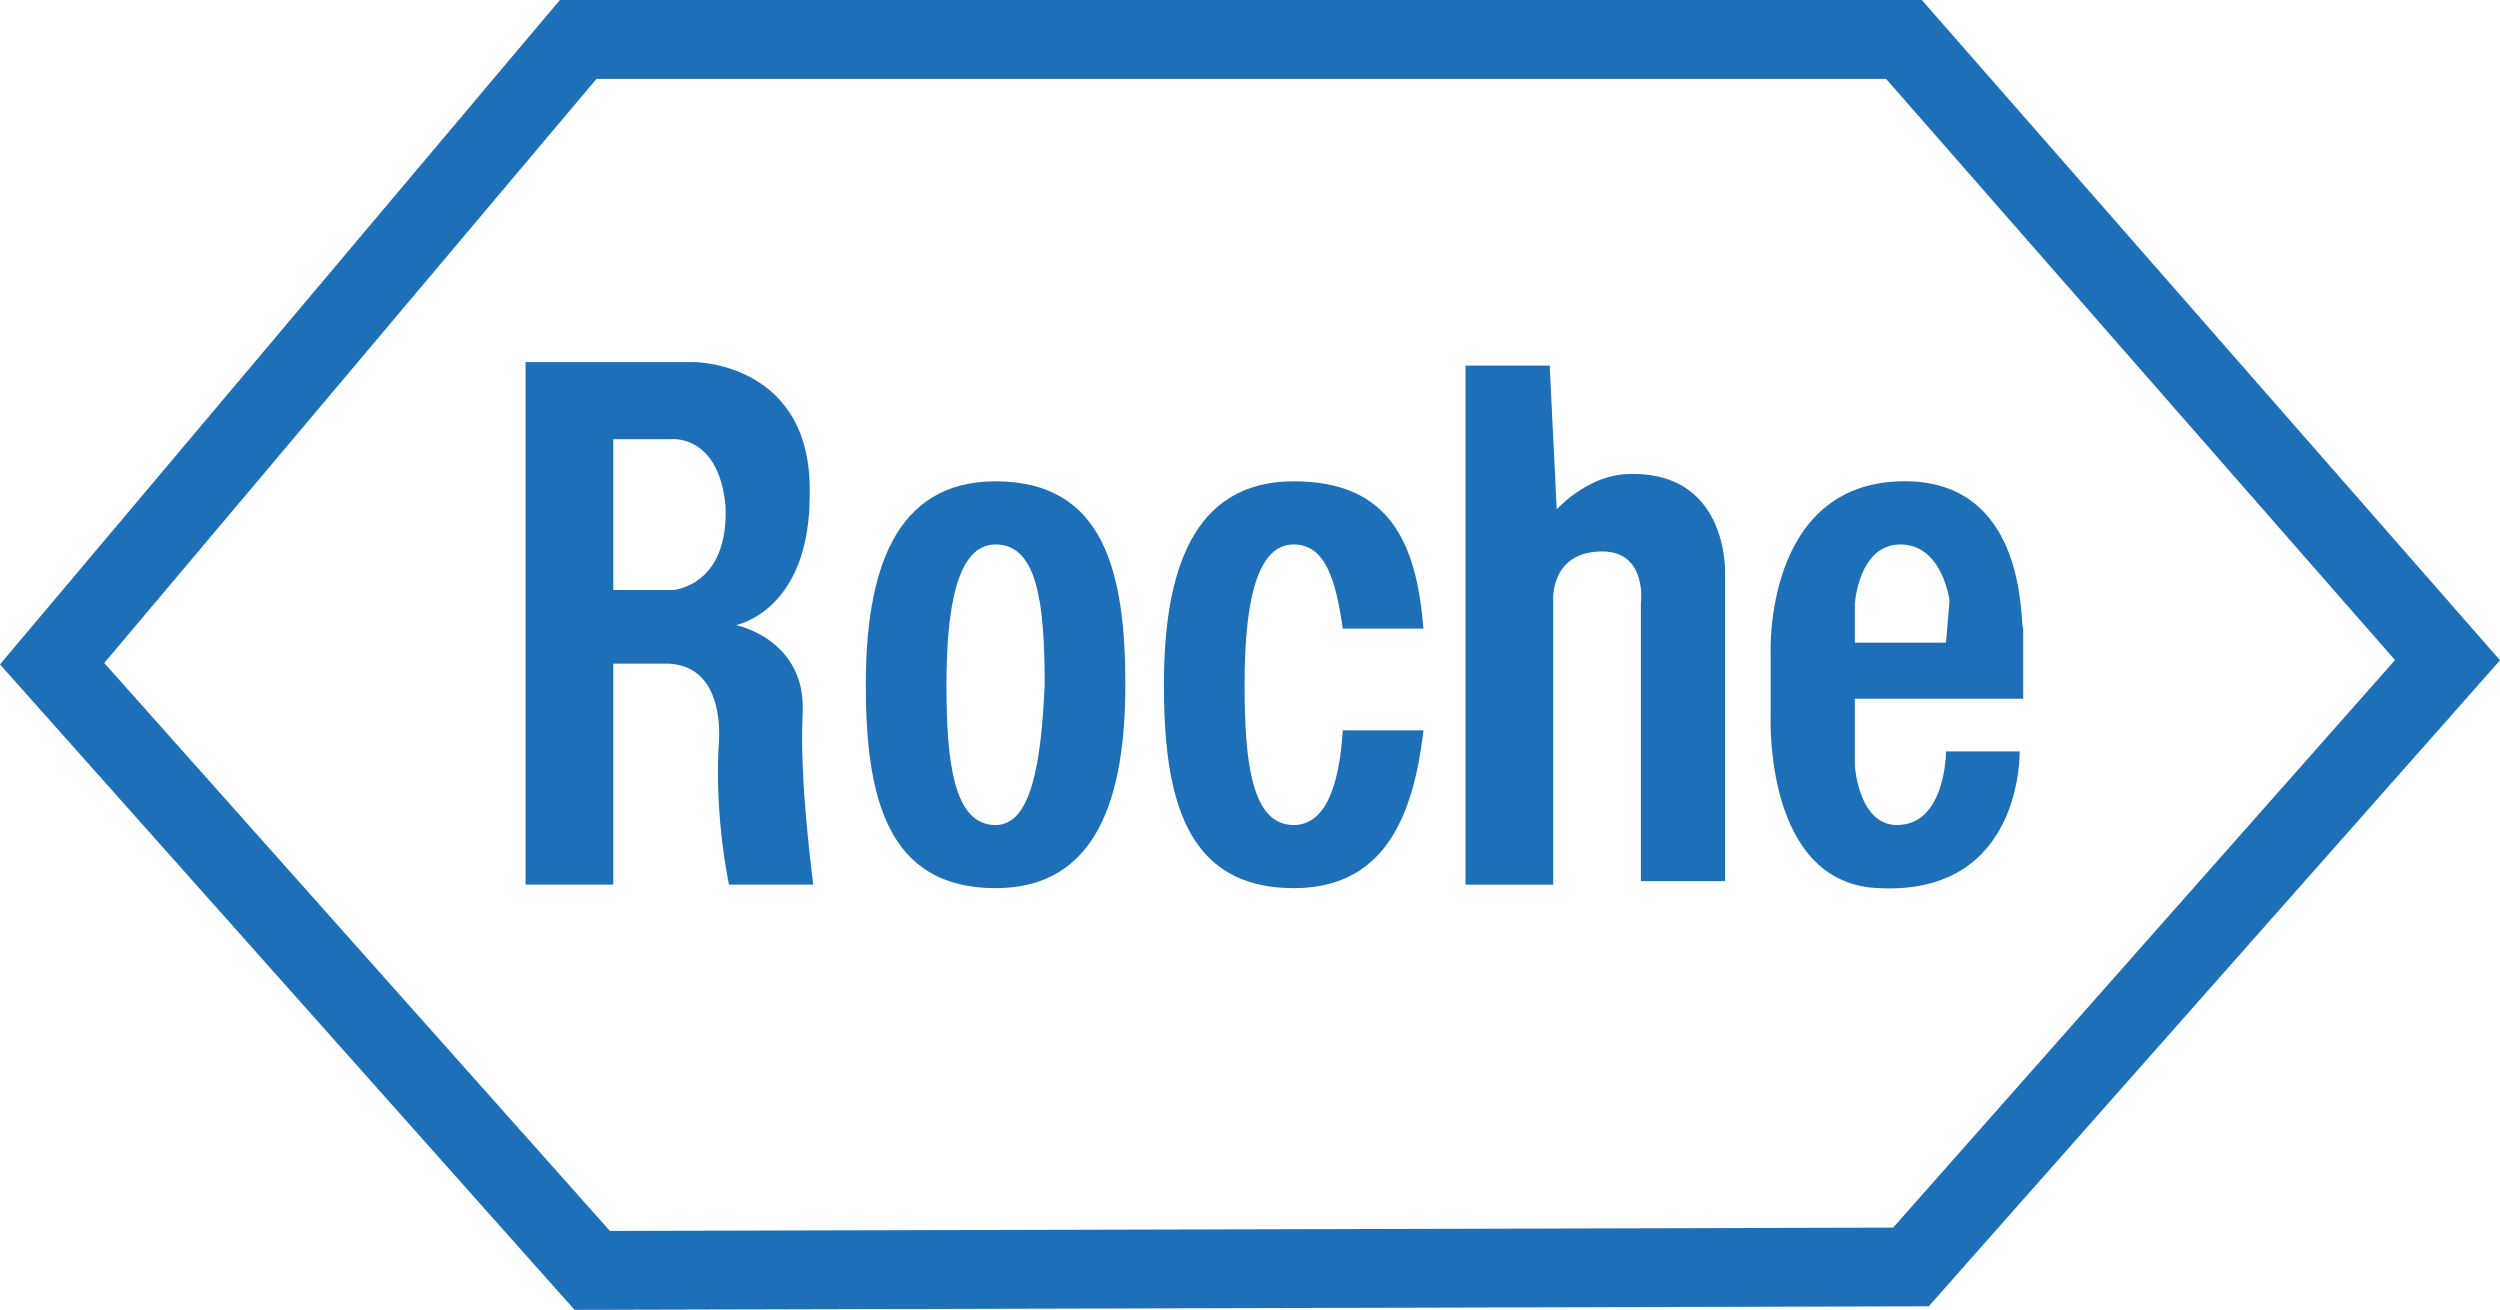
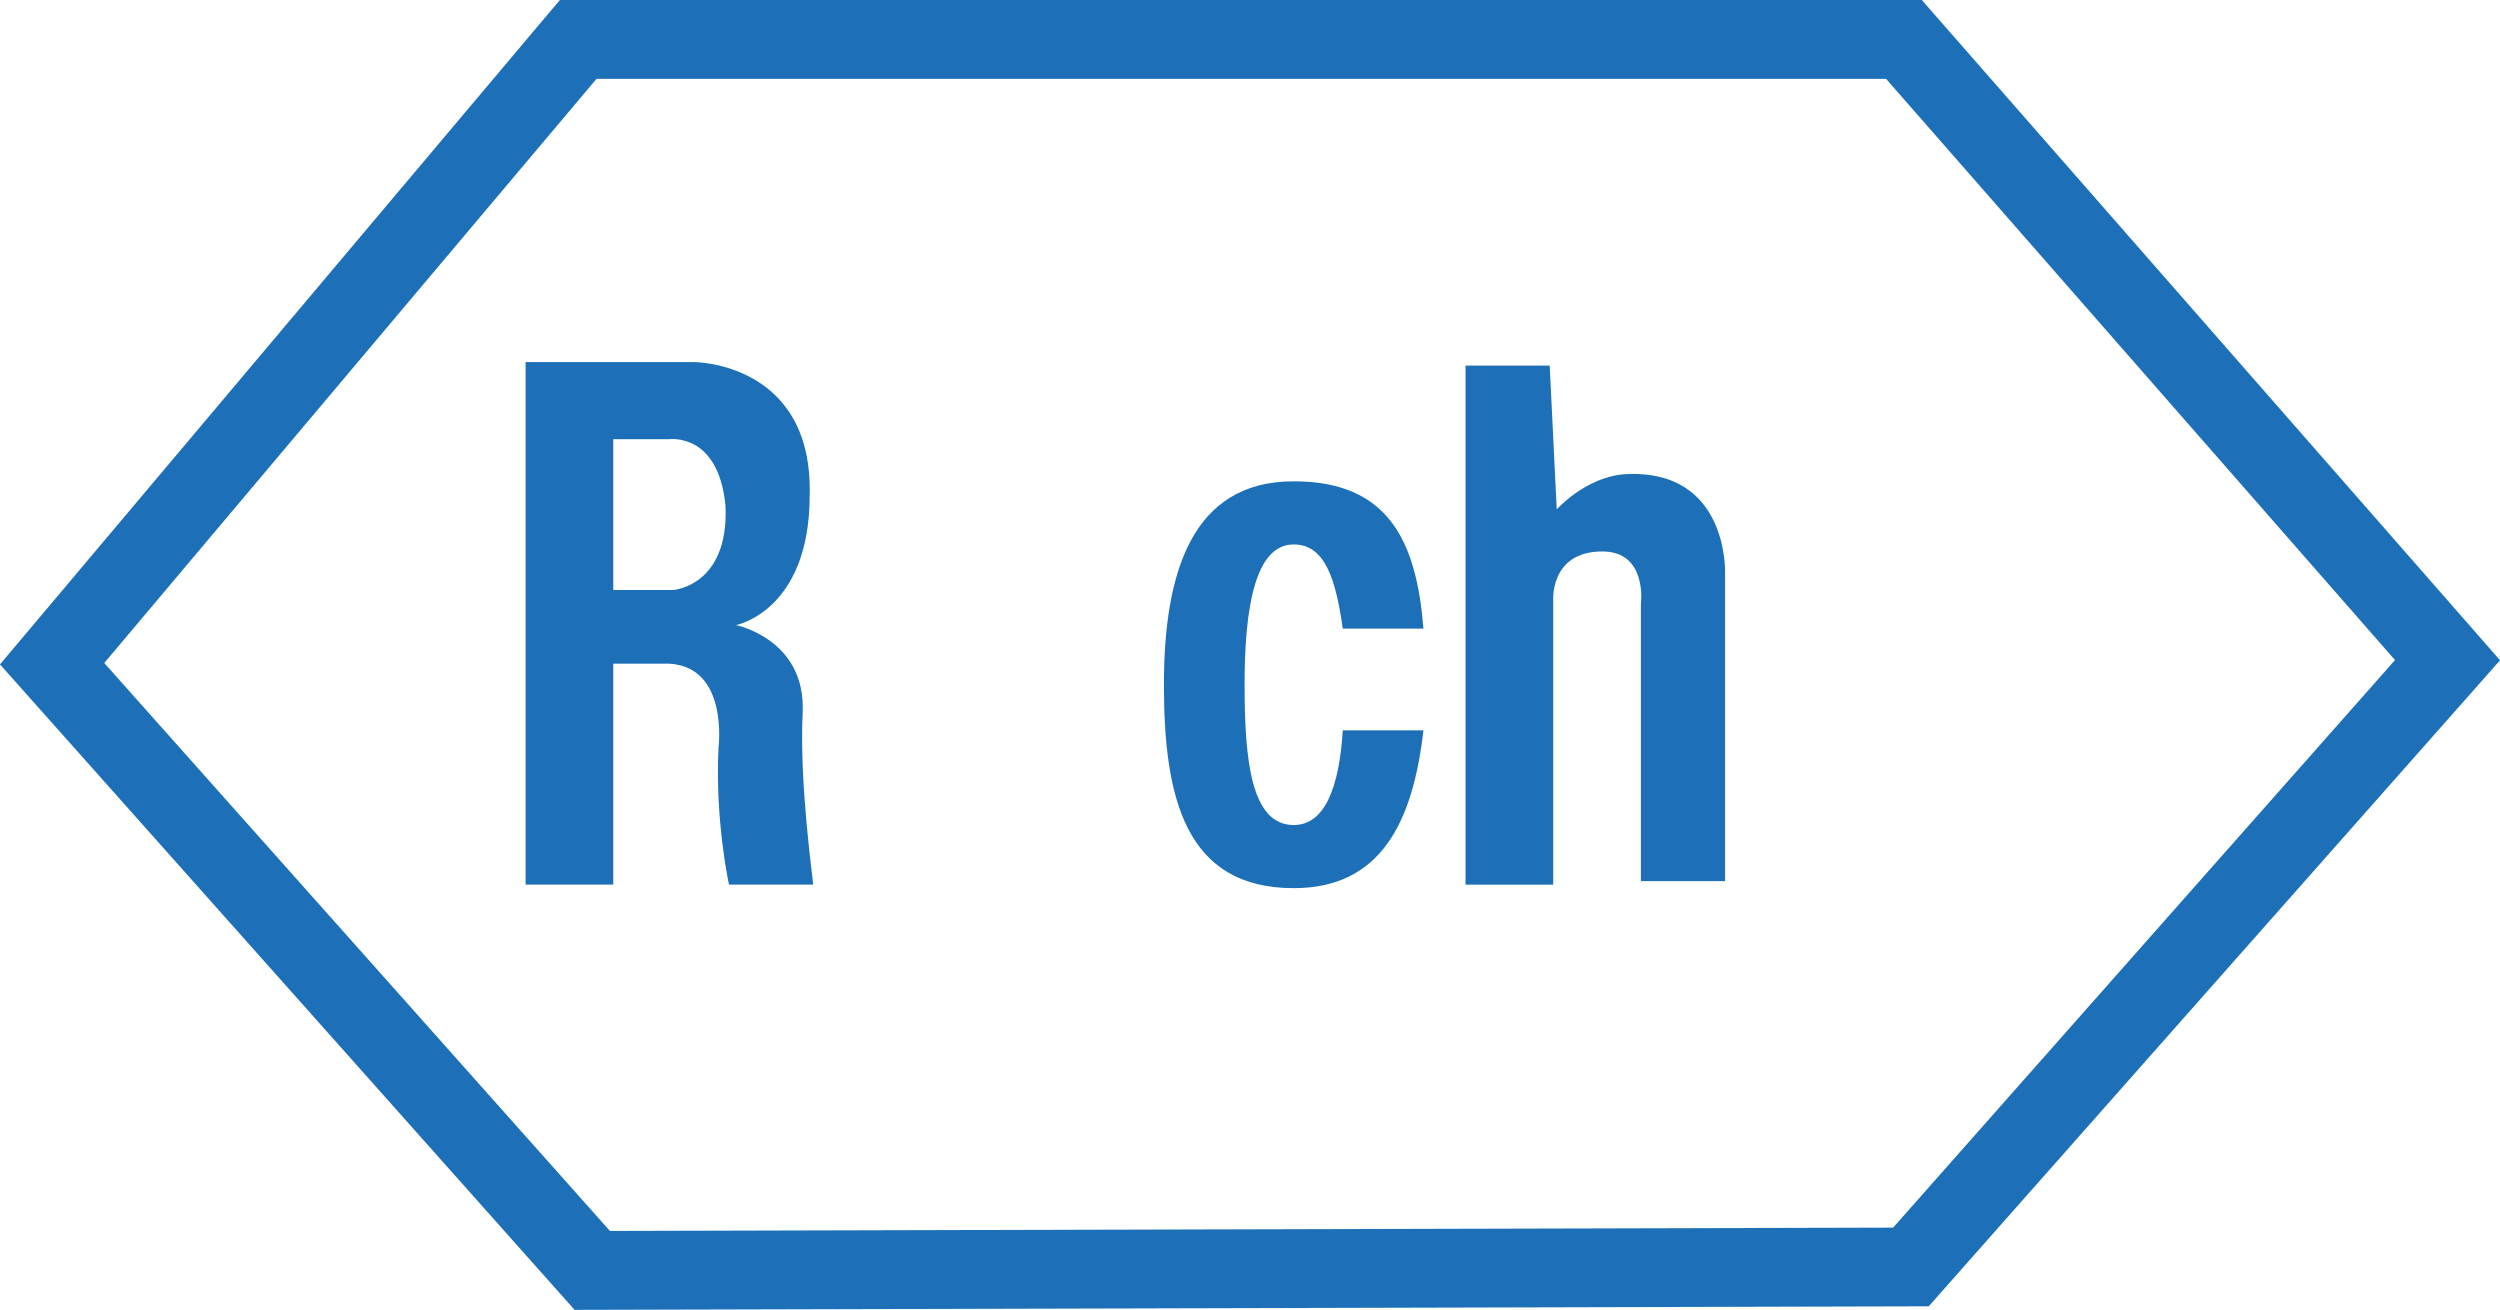
<svg xmlns="http://www.w3.org/2000/svg" xmlns:xlink="http://www.w3.org/1999/xlink" xml:space="preserve" viewBox="0 0 800 419.159">
  <path fill="#1d70b7" d="m16.078.477-.338.398L.113 19.42l16.383 18.404 38.611-.101 16.29-18.42L54.91.477zm1.043 2.248h36.77l14.511 16.572-14.31 16.182-36.588.095L3.086 19.38z" color="#000" font-family="sans-serif" font-weight="400" overflow="visible" style="line-height:normal;font-variant-ligatures:normal;font-variant-position:normal;font-variant-caps:normal;font-variant-numeric:normal;font-variant-alternates:normal;font-feature-settings:normal;text-indent:0;text-align:start;text-decoration-line:none;text-decoration-style:solid;text-decoration-color:#000;text-transform:none;text-orientation:mixed;white-space:normal;shape-padding:0;isolation:auto;mix-blend-mode:normal;solid-color:#000;solid-opacity:1" transform="translate(-1.273 -5.344) scale(11.223)" />
  <path fill="#1d70b7" d="M256.85 228.09c1.123-23.568-21.322-28.057-21.322-28.057s23.567-4.49 23.567-41.524c1.123-42.647-37.035-42.647-37.035-42.647h-53.869v167.22h28.057v-70.704h17.956c19.08 1.122 15.712 26.935 15.712 26.935-1.122 23.567 3.367 43.768 3.367 43.768h26.935c0-1.122-4.49-32.546-3.367-54.991m-41.524-39.28h-19.08v-48.258h17.957s15.712-2.244 17.957 21.323c1.122 25.813-16.834 26.935-16.834 26.935" />
  <g fill="#1d70b7" transform="translate(-1.273 -5.344) scale(11.223)">
    <defs>
      <path id="a" d="M0 0h71.6v38.2H0z" />
    </defs>
    <clipPath id="b">
      <use xlink:href="#a" width="100%" height="100%" overflow="visible" />
    </clipPath>
-     <path d="M28.5 14.2c-2.9 0-3.7 2.6-3.7 5.8 0 3.2.6 5.8 3.7 5.8 2.9 0 3.7-2.6 3.7-5.8 0-3.2-.6-5.8-3.7-5.8m0 9.8c-1.2 0-1.4-1.8-1.4-4s.3-4 1.4-4c1.2 0 1.4 1.7 1.4 4-.1 2.3-.4 4-1.4 4" clip-path="url(#b)" />
  </g>
  <g fill="#1d70b7" transform="translate(-1.273 -5.344) scale(11.223)">
    <defs>
      <path id="c" d="M0 0h71.6v38.2H0z" />
    </defs>
    <clipPath id="d">
      <use xlink:href="#c" width="100%" height="100%" overflow="visible" />
    </clipPath>
    <path d="M37 24c-1.2 0-1.4-1.8-1.4-4s.3-4 1.4-4c.9 0 1.2 1 1.4 2.4h2.3c-.2-2.5-1-4.2-3.7-4.2-2.9 0-3.7 2.6-3.7 5.8 0 3.2.6 5.8 3.7 5.8 2.5 0 3.4-1.9 3.7-4.5h-2.3c-.1 1.6-.5 2.7-1.4 2.7" clip-path="url(#d)" />
  </g>
  <g fill="#1d70b7" transform="translate(-1.273 -5.344) scale(11.223)">
    <defs>
-       <path id="e" d="M0 0h71.6v38.2H0z" />
+       <path id="e" d="M0 0h71.6v38.2H0" />
    </defs>
    <clipPath id="f">
      <use xlink:href="#e" width="100%" height="100%" overflow="visible" />
    </clipPath>
    <path d="M44.3 10.9h-2.4v14.8h2.5v-8.1s-.1-1.4 1.4-1.4c1.3 0 1.1 1.5 1.1 1.5v7.9h2.4v-8.8s.1-3-2.9-2.8c-1.1.1-1.9 1-1.9 1z" clip-path="url(#f)" />
  </g>
  <g fill="#1d70b7" transform="translate(-1.273 -5.344) scale(11.223)">
    <defs>
      <path id="g" d="M0 0h71.6v38.2H0z" />
    </defs>
    <clipPath id="h">
      <use xlink:href="#g" width="100%" height="100%" overflow="visible" />
    </clipPath>
-     <path d="M54.3 14.2c-3.9.1-3.7 4.9-3.7 4.9v1.8s-.2 4.8 3.1 4.9c4.1.2 4-3.9 4-3.9h-2.1s0 2.1-1.4 2.1c-1.1 0-1.2-1.7-1.2-1.7v-1.9h4.8v-2c-.1 0 .2-4.3-3.5-4.2m1.3 4.6H53v-1.1s.1-1.7 1.3-1.7 1.4 1.6 1.4 1.6z" clip-path="url(#h)" />
  </g>
</svg>